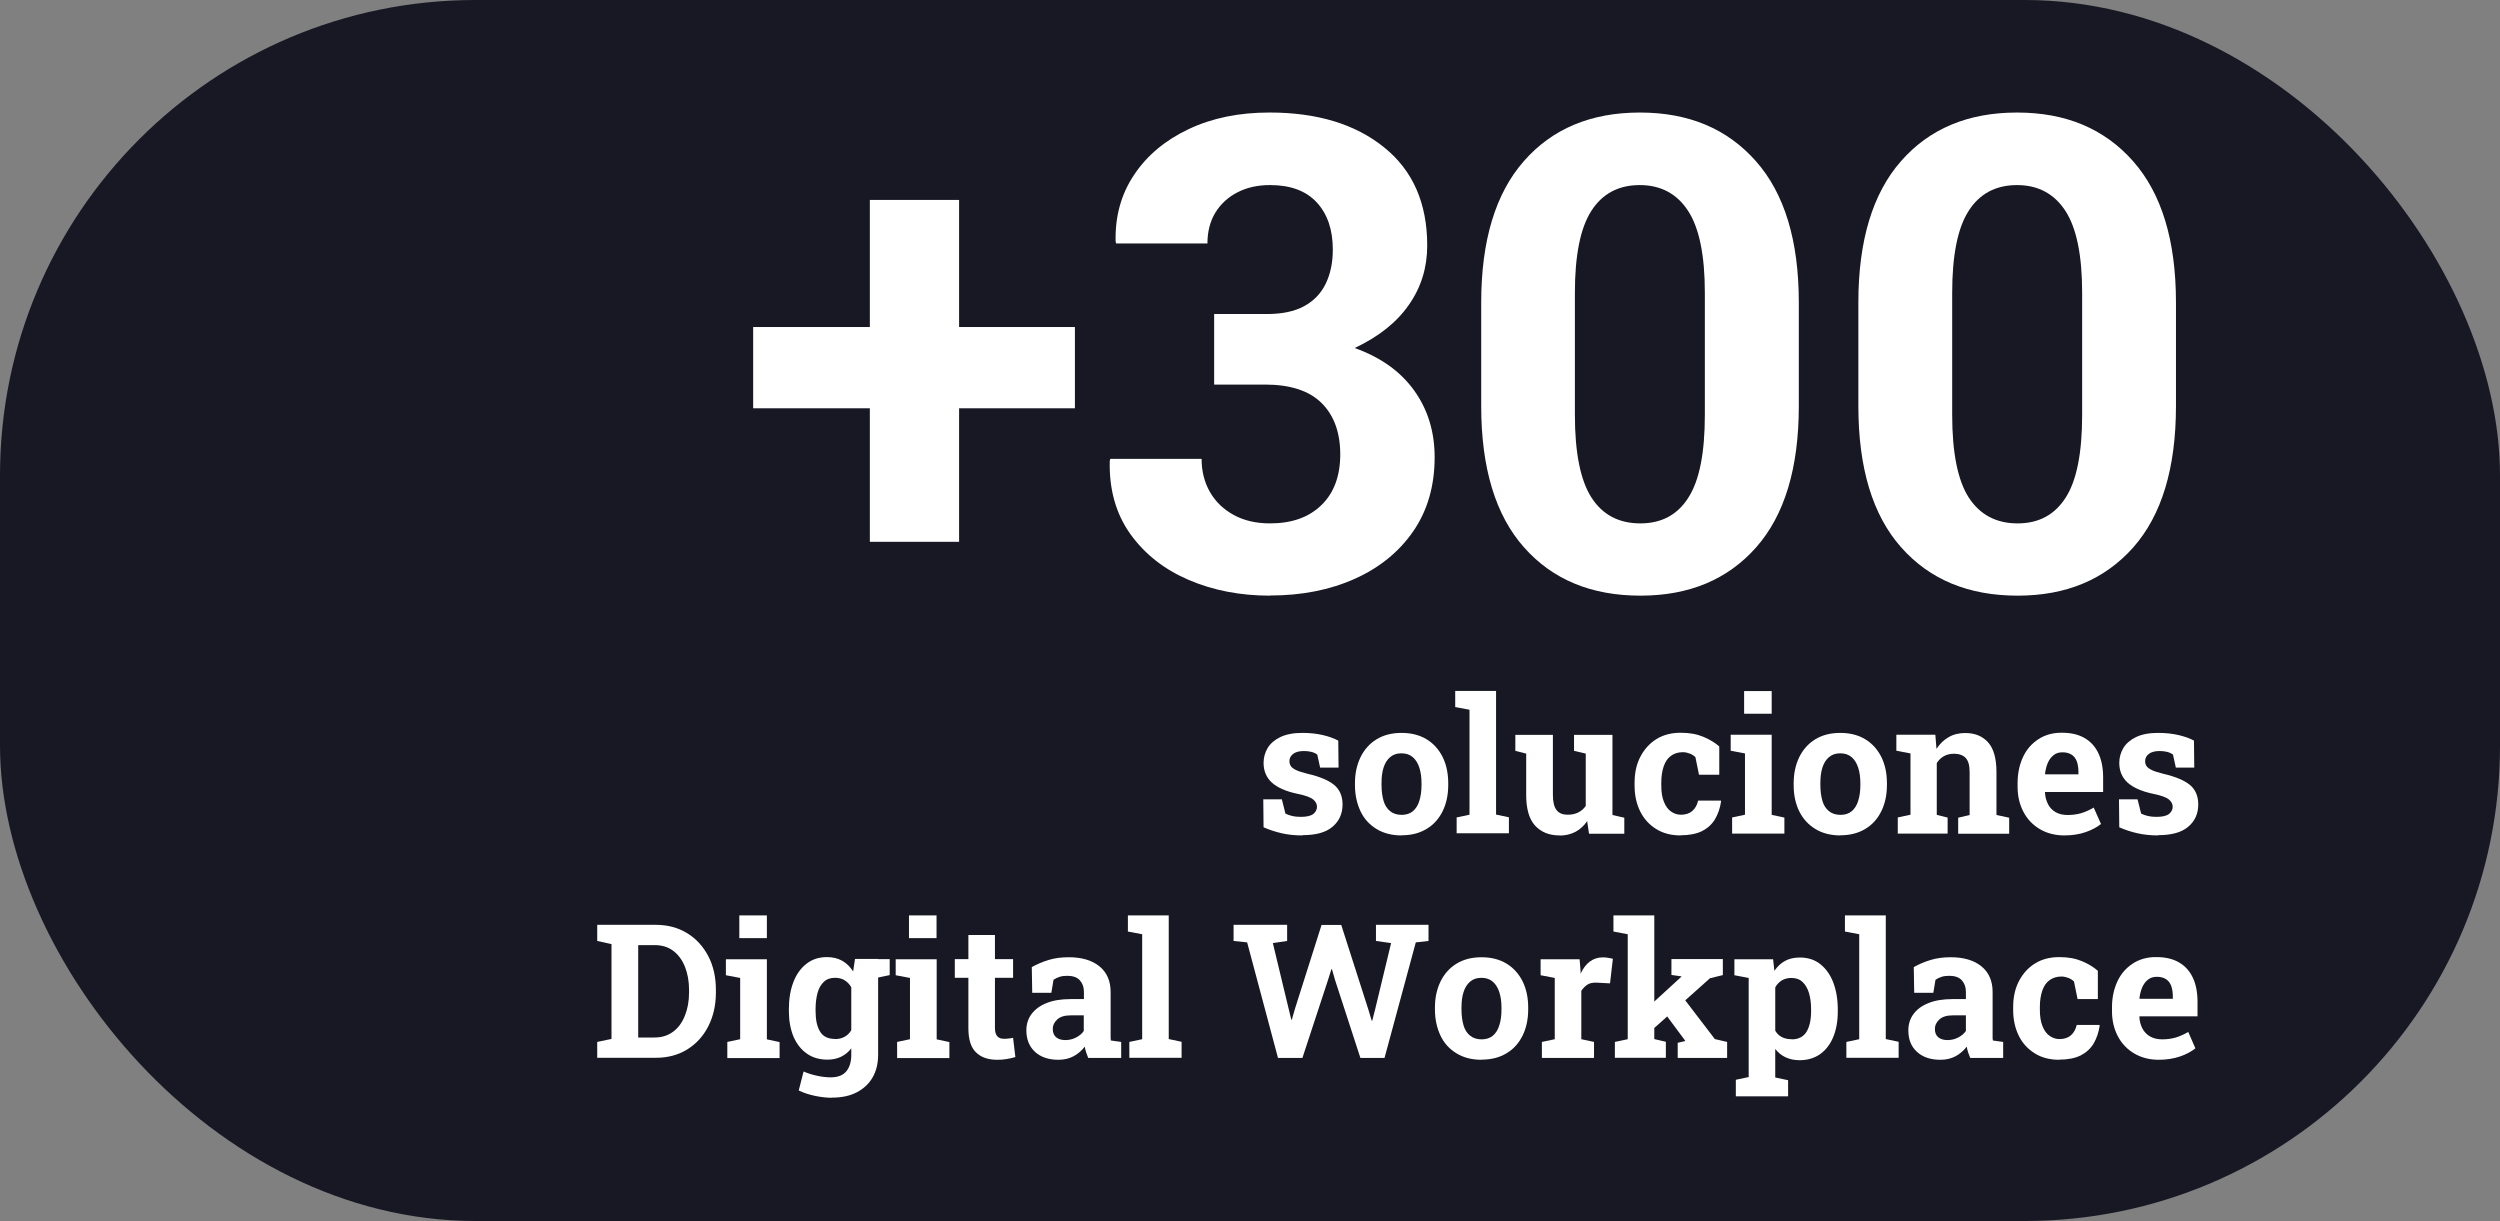
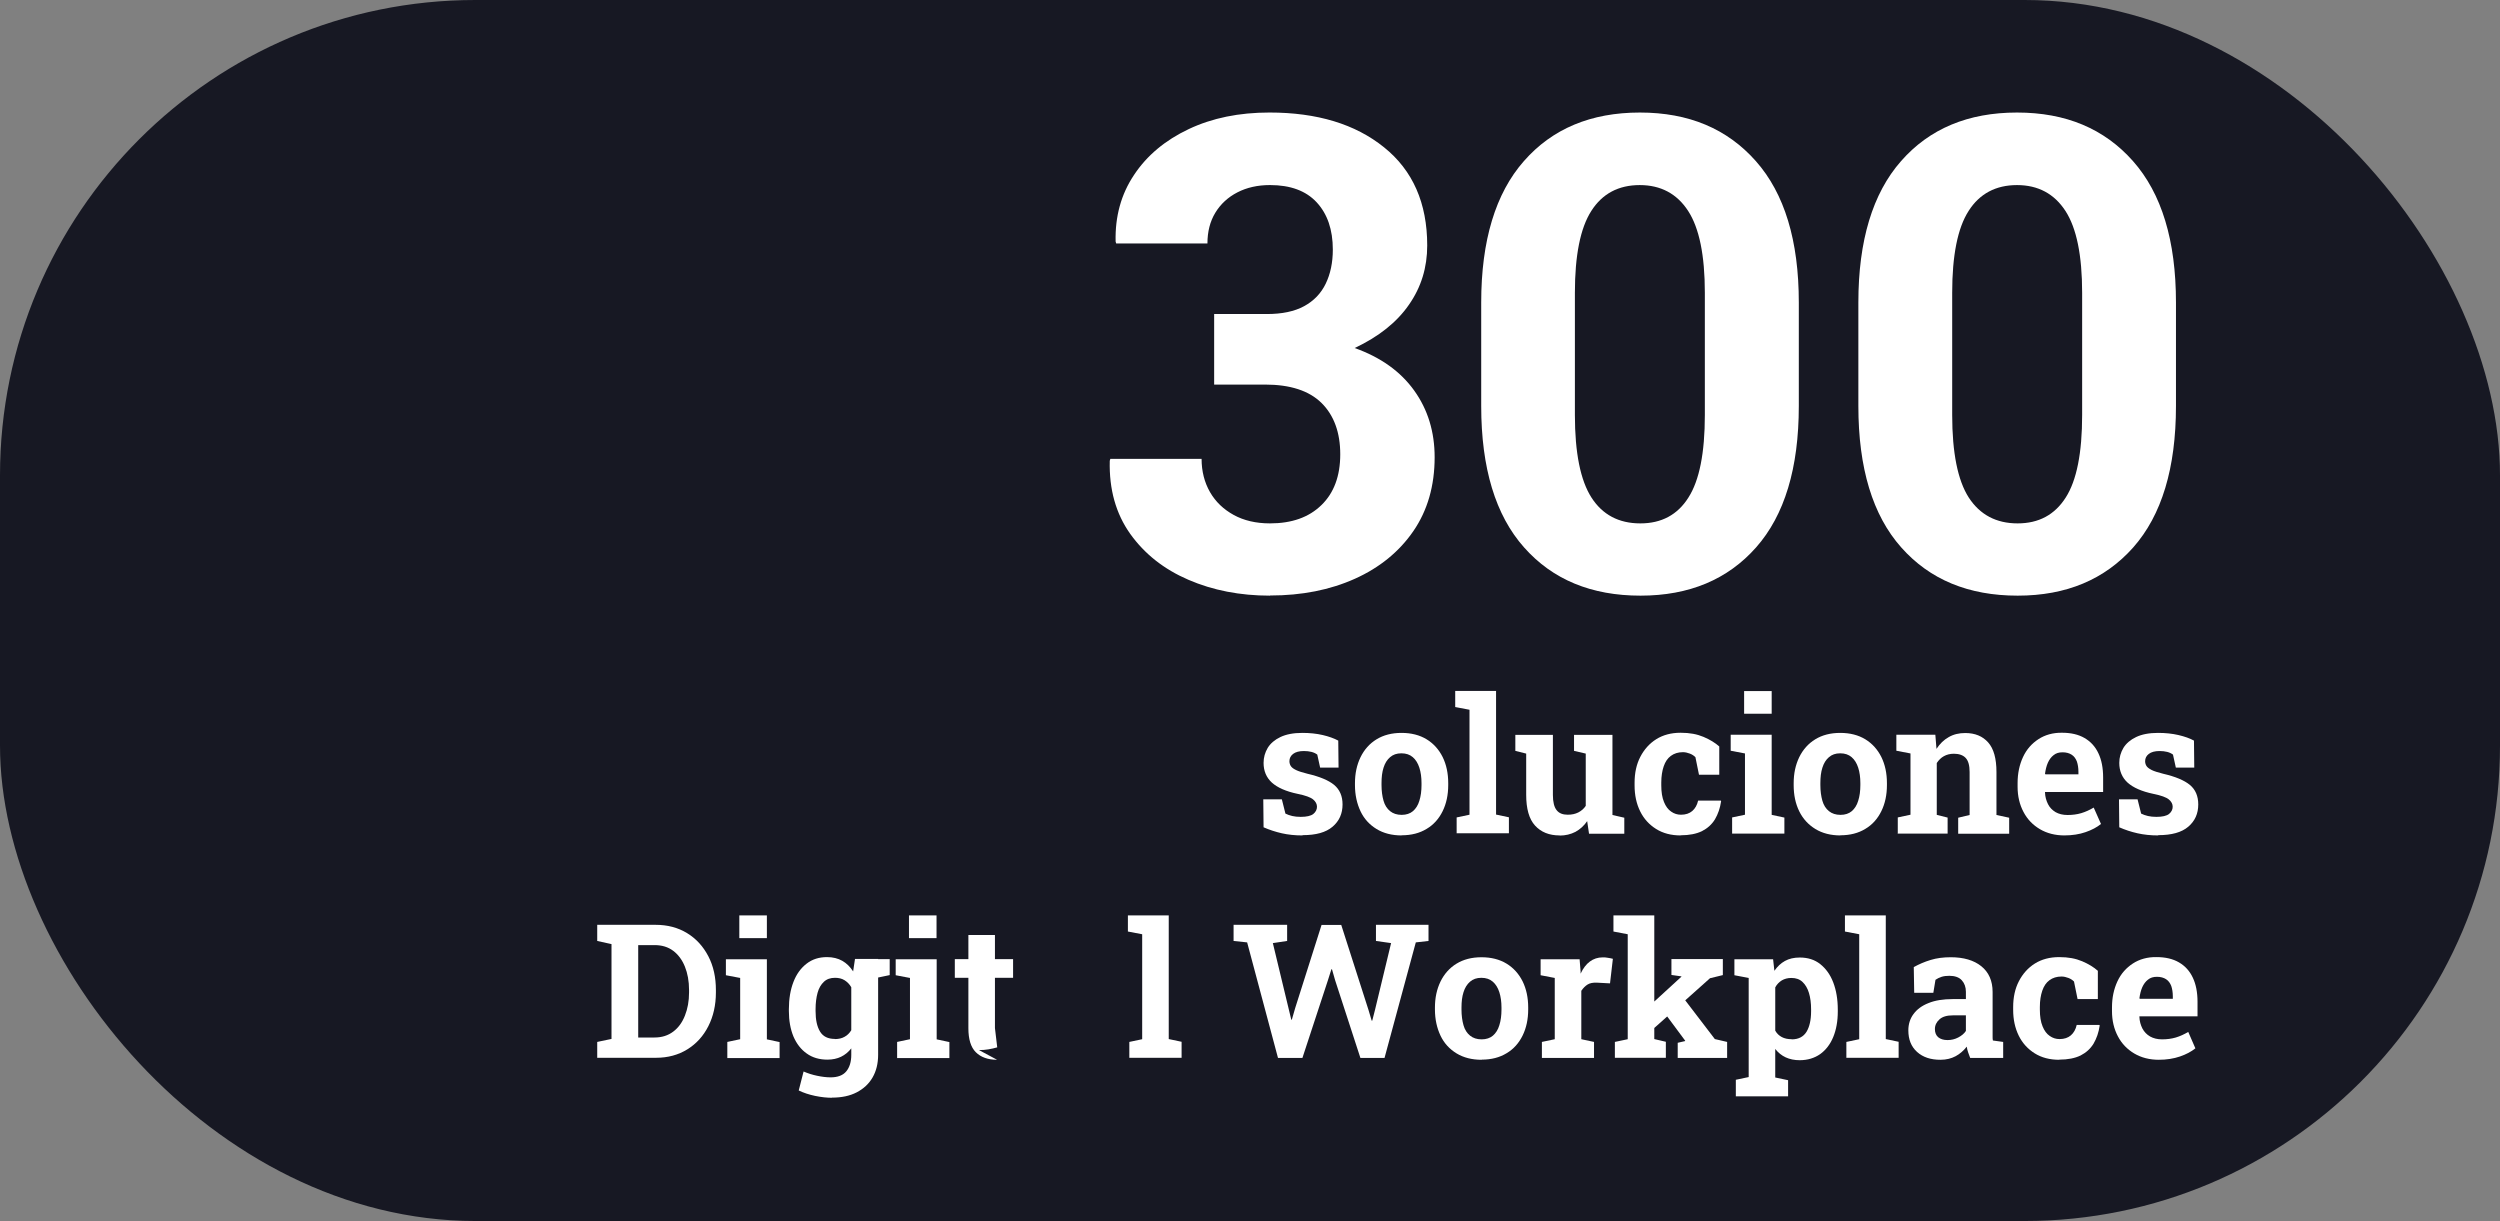
<svg xmlns="http://www.w3.org/2000/svg" id="Capa_1" data-name="Capa 1" viewBox="0 0 175.06 85.5">
  <rect x="0" y="0" width="175.06" height="85.5" fill="#808080" stroke="none" />
  <defs>
    <style>      .cls-1 {        fill: #fff;      }      .cls-1, .cls-2 {        stroke-width: 0px;      }      .cls-2 {        fill: #171823;      }    </style>
  </defs>
  <rect class="cls-2" y="0" width="175.06" height="85.5" rx="33.29" ry="33.29" />
  <g>
    <g>
-       <path class="cls-1" d="M60.91,37.94v-9.35h-8.17v-5.69h8.17v-8.9h6.25v8.9h8.11v5.69h-8.11v9.35h-6.25Z" />
      <path class="cls-1" d="M88.93,41.71c-2.09,0-4-.37-5.71-1.11-1.72-.74-3.07-1.81-4.08-3.22-1-1.41-1.48-3.11-1.43-5.11l.04-.14h6.39c0,.87.2,1.65.59,2.33.39.68.95,1.21,1.66,1.6.71.39,1.56.59,2.54.59,1.52,0,2.72-.42,3.6-1.28.88-.85,1.32-2.04,1.32-3.56s-.44-2.73-1.31-3.59c-.87-.86-2.19-1.29-3.95-1.29h-3.57v-4.94h3.7c1.05,0,1.92-.18,2.6-.55.68-.37,1.18-.89,1.51-1.57s.5-1.48.5-2.39c0-1.4-.38-2.5-1.13-3.31-.75-.81-1.84-1.21-3.27-1.21-.86,0-1.62.17-2.28.51-.66.34-1.18.82-1.55,1.43s-.55,1.33-.55,2.15h-6.39l-.04-.14c-.04-1.75.38-3.3,1.29-4.66.9-1.36,2.18-2.43,3.83-3.21,1.65-.78,3.53-1.16,5.66-1.16,3.33,0,6,.81,8.01,2.43,2.02,1.62,3.03,3.91,3.03,6.88,0,1.54-.42,2.92-1.28,4.15-.85,1.23-2.12,2.24-3.8,3.03,1.82.65,3.21,1.64,4.17,2.98.96,1.34,1.43,2.9,1.43,4.67,0,2-.5,3.73-1.49,5.17-.99,1.44-2.36,2.56-4.1,3.34-1.74.78-3.71,1.17-5.93,1.17Z" />
      <path class="cls-1" d="M114.87,41.71c-3.43,0-6.15-1.12-8.15-3.38-2-2.25-3-5.55-3-9.9v-7.25c0-4.33,1-7.64,2.99-9.9,1.99-2.27,4.7-3.4,8.12-3.4s6.11,1.13,8.12,3.4c2.01,2.27,3.01,5.57,3.01,9.9v7.25c0,4.35-1,7.65-2.99,9.9-1.99,2.25-4.69,3.38-8.09,3.38ZM114.87,36.65c1.47,0,2.6-.6,3.36-1.81.77-1.2,1.15-3.13,1.15-5.78v-8.56c0-2.62-.39-4.53-1.17-5.73-.78-1.2-1.91-1.81-3.39-1.81s-2.62.6-3.39,1.81c-.77,1.2-1.15,3.12-1.15,5.73v8.56c0,2.65.39,4.58,1.16,5.78.77,1.2,1.91,1.81,3.42,1.81Z" />
      <path class="cls-1" d="M141.28,41.71c-3.43,0-6.15-1.12-8.15-3.38-2-2.25-3-5.55-3-9.9v-7.25c0-4.33,1-7.64,2.99-9.9,1.99-2.27,4.7-3.4,8.12-3.4s6.11,1.13,8.12,3.4c2.01,2.27,3.01,5.57,3.01,9.9v7.25c0,4.35-1,7.65-2.99,9.9-2,2.25-4.69,3.38-8.09,3.38ZM141.28,36.65c1.48,0,2.6-.6,3.37-1.81.77-1.2,1.15-3.13,1.15-5.78v-8.56c0-2.62-.39-4.53-1.17-5.73-.78-1.2-1.91-1.81-3.39-1.81s-2.62.6-3.39,1.81c-.77,1.2-1.15,3.12-1.15,5.73v8.56c0,2.65.39,4.58,1.16,5.78.78,1.2,1.92,1.81,3.42,1.81Z" />
    </g>
    <g>
      <path class="cls-1" d="M91.2,58.5c-.52,0-1-.05-1.44-.15s-.87-.24-1.28-.42l-.02-1.96h1.3l.25,1c.14.07.3.13.48.17.17.04.37.06.59.06.42,0,.71-.07.88-.2.17-.14.26-.31.26-.51,0-.19-.09-.36-.27-.51-.18-.15-.54-.28-1.08-.39-.82-.17-1.42-.44-1.81-.79-.39-.36-.58-.82-.58-1.38,0-.38.1-.73.29-1.05.19-.31.49-.57.89-.76s.91-.29,1.53-.29c.52,0,1,.05,1.43.15.43.1.79.23,1.09.39l.02,1.89h-1.29l-.2-.91c-.12-.09-.25-.15-.41-.19s-.33-.06-.53-.06c-.33,0-.58.07-.75.2s-.26.3-.26.51c0,.12.03.23.09.33.06.1.18.2.37.29.18.09.45.17.8.26.86.2,1.48.46,1.87.78.39.33.59.78.59,1.37,0,.64-.23,1.16-.7,1.56s-1.16.59-2.09.59Z" />
      <path class="cls-1" d="M98.15,58.5c-.68,0-1.27-.15-1.76-.45-.49-.3-.87-.71-1.12-1.24s-.39-1.14-.39-1.83v-.13c0-.69.13-1.29.39-1.83.26-.53.63-.95,1.12-1.25.49-.3,1.07-.45,1.75-.45s1.27.15,1.76.45c.49.3.86.72,1.12,1.24.26.53.39,1.14.39,1.83v.13c0,.69-.13,1.3-.39,1.83-.26.53-.63.95-1.12,1.24-.49.3-1.07.45-1.75.45ZM98.15,57.06c.32,0,.59-.09.79-.26s.36-.42.45-.73c.1-.31.15-.68.15-1.1v-.13c0-.41-.05-.77-.15-1.08-.1-.31-.25-.56-.46-.74-.21-.18-.47-.27-.8-.27s-.58.09-.79.27c-.21.18-.36.42-.46.74-.1.31-.14.67-.14,1.08v.13c0,.42.05.78.14,1.1s.25.56.46.73c.21.17.48.26.81.26Z" />
      <path class="cls-1" d="M102,58.36v-1.12l.9-.19v-7.35l-1-.19v-1.13h2.86v8.66l.9.19v1.12h-3.67Z" />
      <path class="cls-1" d="M109.21,58.5c-.73,0-1.3-.23-1.72-.69-.42-.46-.62-1.18-.62-2.16v-2.88l-.76-.19v-1.12h2.63v4.21c0,.49.09.85.26,1.06.17.22.43.32.78.32.28,0,.52-.05.74-.16.21-.11.39-.26.52-.46v-3.66l-.82-.19v-1.12h2.69v5.61l.83.19v1.12h-2.47l-.13-.88c-.22.32-.49.57-.82.75-.33.17-.7.26-1.11.26Z" />
      <path class="cls-1" d="M117.69,58.5c-.67,0-1.24-.15-1.72-.45-.48-.3-.86-.71-1.12-1.24-.26-.53-.39-1.13-.39-1.81v-.19c0-.68.13-1.29.4-1.81.27-.52.64-.94,1.12-1.24.48-.3,1.05-.45,1.7-.45s1.16.1,1.61.29c.45.19.82.42,1.1.67v1.98h-1.42l-.25-1.23c-.1-.1-.23-.19-.39-.25-.16-.06-.32-.1-.48-.1-.34,0-.62.09-.85.26s-.39.41-.5.73-.17.7-.17,1.14v.19c0,.47.06.86.19,1.17.12.3.29.53.5.67.21.15.44.22.69.22.33,0,.59-.09.79-.26.2-.17.34-.42.41-.73h1.59l.02.04c-.07.49-.22.91-.43,1.27-.22.36-.52.63-.91.83-.39.19-.89.29-1.49.29Z" />
      <path class="cls-1" d="M121.29,58.36v-1.12l.9-.19v-4.29l-1-.19v-1.12h2.87v5.61l.89.19v1.12h-3.66ZM122.13,49.98v-1.59h1.93v1.59h-1.93Z" />
      <path class="cls-1" d="M128.88,58.5c-.68,0-1.27-.15-1.76-.45-.49-.3-.87-.71-1.13-1.24-.26-.53-.39-1.14-.39-1.83v-.13c0-.69.13-1.29.39-1.83.26-.53.63-.95,1.12-1.25.49-.3,1.07-.45,1.75-.45s1.27.15,1.76.45c.49.3.86.72,1.12,1.24.26.53.39,1.14.39,1.83v.13c0,.69-.13,1.3-.39,1.83-.26.53-.63.95-1.12,1.24-.49.3-1.07.45-1.75.45ZM128.88,57.06c.32,0,.59-.09.79-.26.2-.17.36-.42.45-.73.1-.31.15-.68.15-1.1v-.13c0-.41-.05-.77-.15-1.08-.1-.31-.25-.56-.46-.74-.21-.18-.47-.27-.8-.27s-.58.09-.79.27c-.21.18-.36.42-.46.74-.1.31-.14.67-.14,1.08v.13c0,.42.05.78.14,1.1s.25.56.46.73c.21.17.48.26.81.26Z" />
      <path class="cls-1" d="M132.89,58.36v-1.12l.89-.19v-4.29l-.99-.19v-1.12h2.73l.08.99c.23-.35.51-.63.85-.82.34-.2.73-.29,1.16-.29.69,0,1.22.22,1.61.66.39.44.58,1.13.58,2.07v3.01l.89.19v1.12h-3.57v-1.12l.8-.19v-3.01c0-.46-.09-.79-.28-.99-.18-.19-.46-.29-.82-.29-.27,0-.5.06-.7.17-.2.11-.36.27-.5.48v3.63l.76.19v1.12h-3.52Z" />
      <path class="cls-1" d="M144.57,58.5c-.66,0-1.24-.15-1.73-.44s-.88-.69-1.15-1.21c-.27-.51-.41-1.1-.41-1.75v-.26c0-.69.13-1.29.38-1.83s.62-.95,1.08-1.25,1.02-.46,1.65-.45c.63,0,1.15.12,1.58.37.43.25.75.6.97,1.07.22.46.33,1.03.33,1.69v1.02h-4.07v.04c.01.3.09.57.21.81.12.24.3.42.53.56.23.13.51.2.84.2s.66-.04.96-.13c.3-.09.58-.22.87-.39l.51,1.15c-.29.23-.64.42-1.08.57-.43.15-.93.23-1.49.23ZM143.23,54.22h2.31v-.17c0-.28-.04-.52-.11-.73-.08-.2-.19-.36-.36-.47s-.38-.17-.64-.17-.46.06-.63.2c-.17.13-.3.31-.4.53-.1.23-.16.48-.2.77l.02.03Z" />
      <path class="cls-1" d="M151.12,58.5c-.52,0-1-.05-1.44-.15-.45-.1-.87-.24-1.28-.42l-.02-1.96h1.3l.25,1c.14.07.3.13.48.17.17.04.37.06.59.06.42,0,.71-.07.88-.2.17-.14.26-.31.26-.51,0-.19-.09-.36-.27-.51-.18-.15-.54-.28-1.08-.39-.82-.17-1.42-.44-1.81-.79-.39-.36-.58-.82-.58-1.38,0-.38.1-.73.29-1.05.19-.31.49-.57.89-.76.4-.19.91-.29,1.53-.29.52,0,1,.05,1.43.15.43.1.8.23,1.09.39l.02,1.89h-1.29l-.2-.91c-.12-.09-.25-.15-.41-.19s-.33-.06-.53-.06c-.33,0-.58.07-.75.2s-.26.3-.26.51c0,.12.03.23.09.33.06.1.19.2.37.29.18.09.45.17.8.26.86.2,1.48.46,1.87.78s.59.78.59,1.37c0,.64-.23,1.16-.7,1.56s-1.17.59-2.09.59Z" />
      <path class="cls-1" d="M41.82,74.08v-1.12l1-.21v-6.64l-1-.22v-1.13h4.09c.83,0,1.56.19,2.2.58.64.39,1.13.93,1.49,1.62s.53,1.48.53,2.37v.17c0,.88-.18,1.67-.53,2.36-.35.69-.84,1.23-1.47,1.62-.63.39-1.36.59-2.19.59h-4.11ZM44.69,72.65h1.14c.52,0,.95-.14,1.31-.41.36-.27.63-.64.82-1.12s.29-1.01.29-1.62v-.18c0-.61-.1-1.16-.29-1.63-.19-.47-.46-.84-.82-1.11-.36-.27-.79-.4-1.31-.4h-1.14v6.45Z" />
      <path class="cls-1" d="M50.93,74.08v-1.12l.9-.19v-4.29l-1-.19v-1.12h2.87v5.61l.89.19v1.12h-3.66ZM51.77,65.69v-1.59h1.93v1.59h-1.93Z" />
      <path class="cls-1" d="M58.26,76.87c-.35,0-.74-.04-1.18-.13-.43-.09-.82-.22-1.15-.38l.34-1.33c.3.13.61.23.95.3.33.07.65.11.94.11.5,0,.87-.14,1.1-.42.23-.28.35-.66.35-1.16v-.45c-.2.26-.45.46-.72.59s-.59.2-.95.2c-.56,0-1.05-.14-1.45-.43-.4-.28-.71-.68-.93-1.19-.21-.51-.32-1.11-.32-1.78v-.13c0-.73.11-1.37.32-1.91.21-.55.52-.97.92-1.28s.87-.46,1.43-.46c.41,0,.77.09,1.07.26s.55.42.76.74l.13-.87h1.62v6.71c0,.61-.13,1.14-.39,1.59-.26.45-.63.79-1.11,1.04-.48.25-1.06.37-1.73.37ZM58.46,72.76c.26,0,.49-.05.68-.16.19-.1.35-.26.47-.46v-3.01c-.12-.21-.28-.37-.47-.49s-.42-.17-.67-.17c-.32,0-.58.09-.78.28-.2.19-.35.44-.44.77-.09.33-.14.71-.14,1.15v.13c0,.61.1,1.08.31,1.43.21.35.56.52,1.04.52ZM61.25,68.51l-.81-1.35h1.86v1.12l-1.05.22Z" />
      <path class="cls-1" d="M62.82,74.08v-1.12l.9-.19v-4.29l-1-.19v-1.12h2.87v5.61l.89.19v1.12h-3.66ZM63.65,65.69v-1.59h1.93v1.59h-1.93Z" />
-       <path class="cls-1" d="M69.82,74.21c-.64,0-1.14-.18-1.49-.53-.35-.35-.52-.91-.52-1.68v-3.53h-.95v-1.31h.95v-1.69h1.86v1.69h1.27v1.31h-1.27v3.52c0,.27.06.46.17.58.11.12.27.17.46.17.1,0,.21,0,.33-.02.12-.01.22-.03.31-.05l.16,1.35c-.19.06-.4.1-.62.14-.22.04-.44.05-.66.05Z" />
-       <path class="cls-1" d="M74.12,74.21c-.69,0-1.23-.18-1.64-.55-.4-.37-.61-.87-.61-1.51,0-.43.12-.82.36-1.14s.59-.59,1.05-.77c.46-.19,1.03-.28,1.71-.28h.91v-.51c0-.33-.1-.6-.29-.81-.19-.21-.49-.31-.87-.31-.2,0-.38.02-.54.07-.16.05-.3.12-.43.21l-.15.91h-1.34l-.03-1.8c.36-.2.75-.37,1.18-.5.42-.13.89-.19,1.41-.19.9,0,1.62.21,2.14.63.52.42.79,1.02.79,1.8v2.85c0,.09,0,.19,0,.28,0,.09,0,.18.02.27l.72.1v1.12h-2.31c-.05-.12-.09-.25-.14-.38-.05-.14-.08-.27-.1-.41-.22.28-.48.51-.78.67s-.65.25-1.06.25ZM74.61,72.83c.26,0,.51-.06.74-.18s.42-.27.54-.46v-1.09h-.92c-.41,0-.72.09-.93.28s-.32.41-.32.68c0,.25.08.44.23.57s.37.2.65.2Z" />
+       <path class="cls-1" d="M69.82,74.21c-.64,0-1.14-.18-1.49-.53-.35-.35-.52-.91-.52-1.68v-3.53h-.95v-1.31h.95v-1.69h1.86v1.69h1.27v1.31h-1.27v3.52l.16,1.35c-.19.06-.4.1-.62.14-.22.04-.44.05-.66.05Z" />
      <path class="cls-1" d="M79.08,74.08v-1.12l.9-.19v-7.35l-1-.19v-1.13h2.86v8.66l.9.19v1.12h-3.67Z" />
      <path class="cls-1" d="M89.49,74.08l-2.16-8.09-.95-.1v-1.13h3.75v1.13l-1,.15,1.09,4.53.2.83h.04l.24-.83,1.84-5.8h1.38l1.91,5.96.22.74h.04l.19-.74,1.13-4.69-1.06-.15v-1.13h3.68v1.13l-.89.1-2.19,8.09h-1.69l-1.77-5.44-.22-.77h-.04l-.25.79-1.78,5.42h-1.7Z" />
      <path class="cls-1" d="M103.75,74.21c-.68,0-1.27-.15-1.76-.45-.49-.3-.87-.71-1.12-1.24s-.39-1.14-.39-1.83v-.13c0-.69.13-1.29.39-1.83.26-.53.63-.95,1.12-1.25.49-.3,1.07-.45,1.75-.45s1.27.15,1.76.45c.49.3.86.72,1.12,1.24.26.53.39,1.14.39,1.83v.13c0,.69-.13,1.3-.39,1.83-.26.53-.63.95-1.12,1.24-.49.3-1.07.45-1.75.45ZM103.75,72.78c.32,0,.59-.09.79-.26s.36-.42.45-.73c.1-.31.15-.68.15-1.1v-.13c0-.41-.05-.77-.15-1.08-.1-.31-.25-.56-.46-.74-.21-.18-.47-.27-.8-.27s-.58.09-.79.27c-.21.18-.36.42-.46.74-.1.31-.14.67-.14,1.08v.13c0,.42.05.78.14,1.1s.25.56.46.73c.21.17.48.26.81.26Z" />
      <path class="cls-1" d="M107.97,74.08v-1.12l.9-.19v-4.29l-.99-.19v-1.12h2.73l.07.86v.15c.18-.38.39-.66.65-.85s.55-.29.9-.29c.11,0,.23,0,.36.03.13.02.25.04.35.07l-.2,1.72-.93-.05c-.26-.01-.48.03-.64.13-.16.1-.31.25-.44.44v3.39l.89.19v1.12h-3.66Z" />
      <path class="cls-1" d="M113.08,74.08v-1.12l.9-.19v-7.35l-1-.19v-1.13h2.86v8.66l.81.19v1.12h-3.57ZM115.64,72.18l-.9-1.04,3-2.75v-.02s-.7-.1-.7-.1v-1.11h3.6v1.12l-.9.22-4.12,3.68ZM117.48,74.08v-1.06l.52-.12v-.03s-1.38-1.86-1.38-1.86l1.19-1.22,2.27,2.97.86.2v1.12h-3.46Z" />
      <path class="cls-1" d="M121.55,76.74v-1.13l.9-.19v-6.94l-1-.19v-1.12h2.71l.09.81c.21-.3.45-.53.74-.69.29-.16.63-.24,1.04-.24.56,0,1.04.15,1.43.46s.7.73.91,1.28c.21.55.32,1.18.32,1.91v.13c0,.68-.11,1.28-.32,1.79-.21.51-.52.91-.91,1.19-.4.28-.88.43-1.44.43-.37,0-.7-.07-.98-.2-.28-.13-.53-.33-.73-.59v2l.9.19v1.13h-3.66ZM125.46,72.78c.48,0,.82-.18,1.04-.53.21-.35.32-.83.32-1.44v-.13c0-.44-.05-.82-.15-1.15-.1-.33-.25-.58-.45-.77-.2-.19-.46-.28-.78-.28-.26,0-.48.06-.67.17-.19.12-.35.28-.46.49v3.03c.11.2.27.35.46.45.19.1.42.15.69.15Z" />
      <path class="cls-1" d="M129.29,74.08v-1.12l.9-.19v-7.35l-1-.19v-1.13h2.86v8.66l.9.19v1.12h-3.67Z" />
      <path class="cls-1" d="M135.88,74.21c-.69,0-1.23-.18-1.64-.55s-.61-.87-.61-1.51c0-.43.12-.82.36-1.14.24-.33.59-.59,1.05-.77.46-.19,1.03-.28,1.71-.28h.91v-.51c0-.33-.1-.6-.29-.81-.19-.21-.49-.31-.87-.31-.2,0-.38.02-.54.07-.16.05-.3.12-.43.21l-.15.91h-1.34l-.03-1.8c.36-.2.75-.37,1.18-.5.42-.13.89-.19,1.41-.19.9,0,1.62.21,2.14.63.52.42.79,1.02.79,1.8v2.85c0,.09,0,.19,0,.28,0,.09,0,.18.02.27l.72.1v1.12h-2.31c-.05-.12-.09-.25-.14-.38-.05-.14-.08-.27-.1-.41-.22.28-.48.51-.78.67s-.65.25-1.06.25ZM136.38,72.83c.26,0,.51-.06.74-.18s.42-.27.54-.46v-1.09h-.92c-.41,0-.72.09-.93.28s-.32.41-.32.68c0,.25.08.44.23.57.16.13.37.2.65.2Z" />
      <path class="cls-1" d="M144.2,74.21c-.67,0-1.24-.15-1.72-.45-.48-.3-.86-.71-1.12-1.24-.26-.53-.39-1.13-.39-1.81v-.19c0-.68.13-1.29.4-1.81.27-.52.64-.94,1.12-1.24.48-.3,1.05-.45,1.7-.45s1.16.1,1.61.29c.45.19.82.42,1.1.67v1.98h-1.42l-.25-1.23c-.1-.1-.23-.19-.39-.25-.16-.06-.32-.1-.48-.1-.34,0-.62.09-.85.26s-.39.41-.5.73-.17.7-.17,1.14v.19c0,.47.06.86.19,1.17.12.3.29.53.5.67.21.15.44.22.69.22.33,0,.59-.09.79-.26.2-.17.34-.42.41-.73h1.59l.02.04c-.07.49-.22.91-.43,1.27-.22.36-.52.63-.91.83-.39.19-.89.29-1.49.29Z" />
      <path class="cls-1" d="M151.18,74.21c-.66,0-1.24-.15-1.73-.44s-.88-.69-1.15-1.21c-.27-.51-.41-1.1-.41-1.75v-.26c0-.69.13-1.29.38-1.83s.62-.95,1.08-1.25,1.02-.46,1.65-.45c.63,0,1.15.12,1.58.37.43.25.75.6.97,1.07.22.46.33,1.03.33,1.69v1.02h-4.07v.04c.01.3.09.57.21.81.13.24.3.42.54.56.23.13.51.2.84.2s.66-.04.96-.13.58-.22.87-.39l.5,1.15c-.29.23-.64.42-1.08.57s-.93.23-1.49.23ZM149.84,69.94h2.31v-.17c0-.28-.04-.52-.11-.73-.08-.2-.19-.36-.36-.47-.17-.11-.38-.17-.64-.17s-.46.06-.63.2c-.17.13-.3.31-.4.53-.1.23-.16.48-.2.77l.02.03Z" />
    </g>
  </g>
</svg>